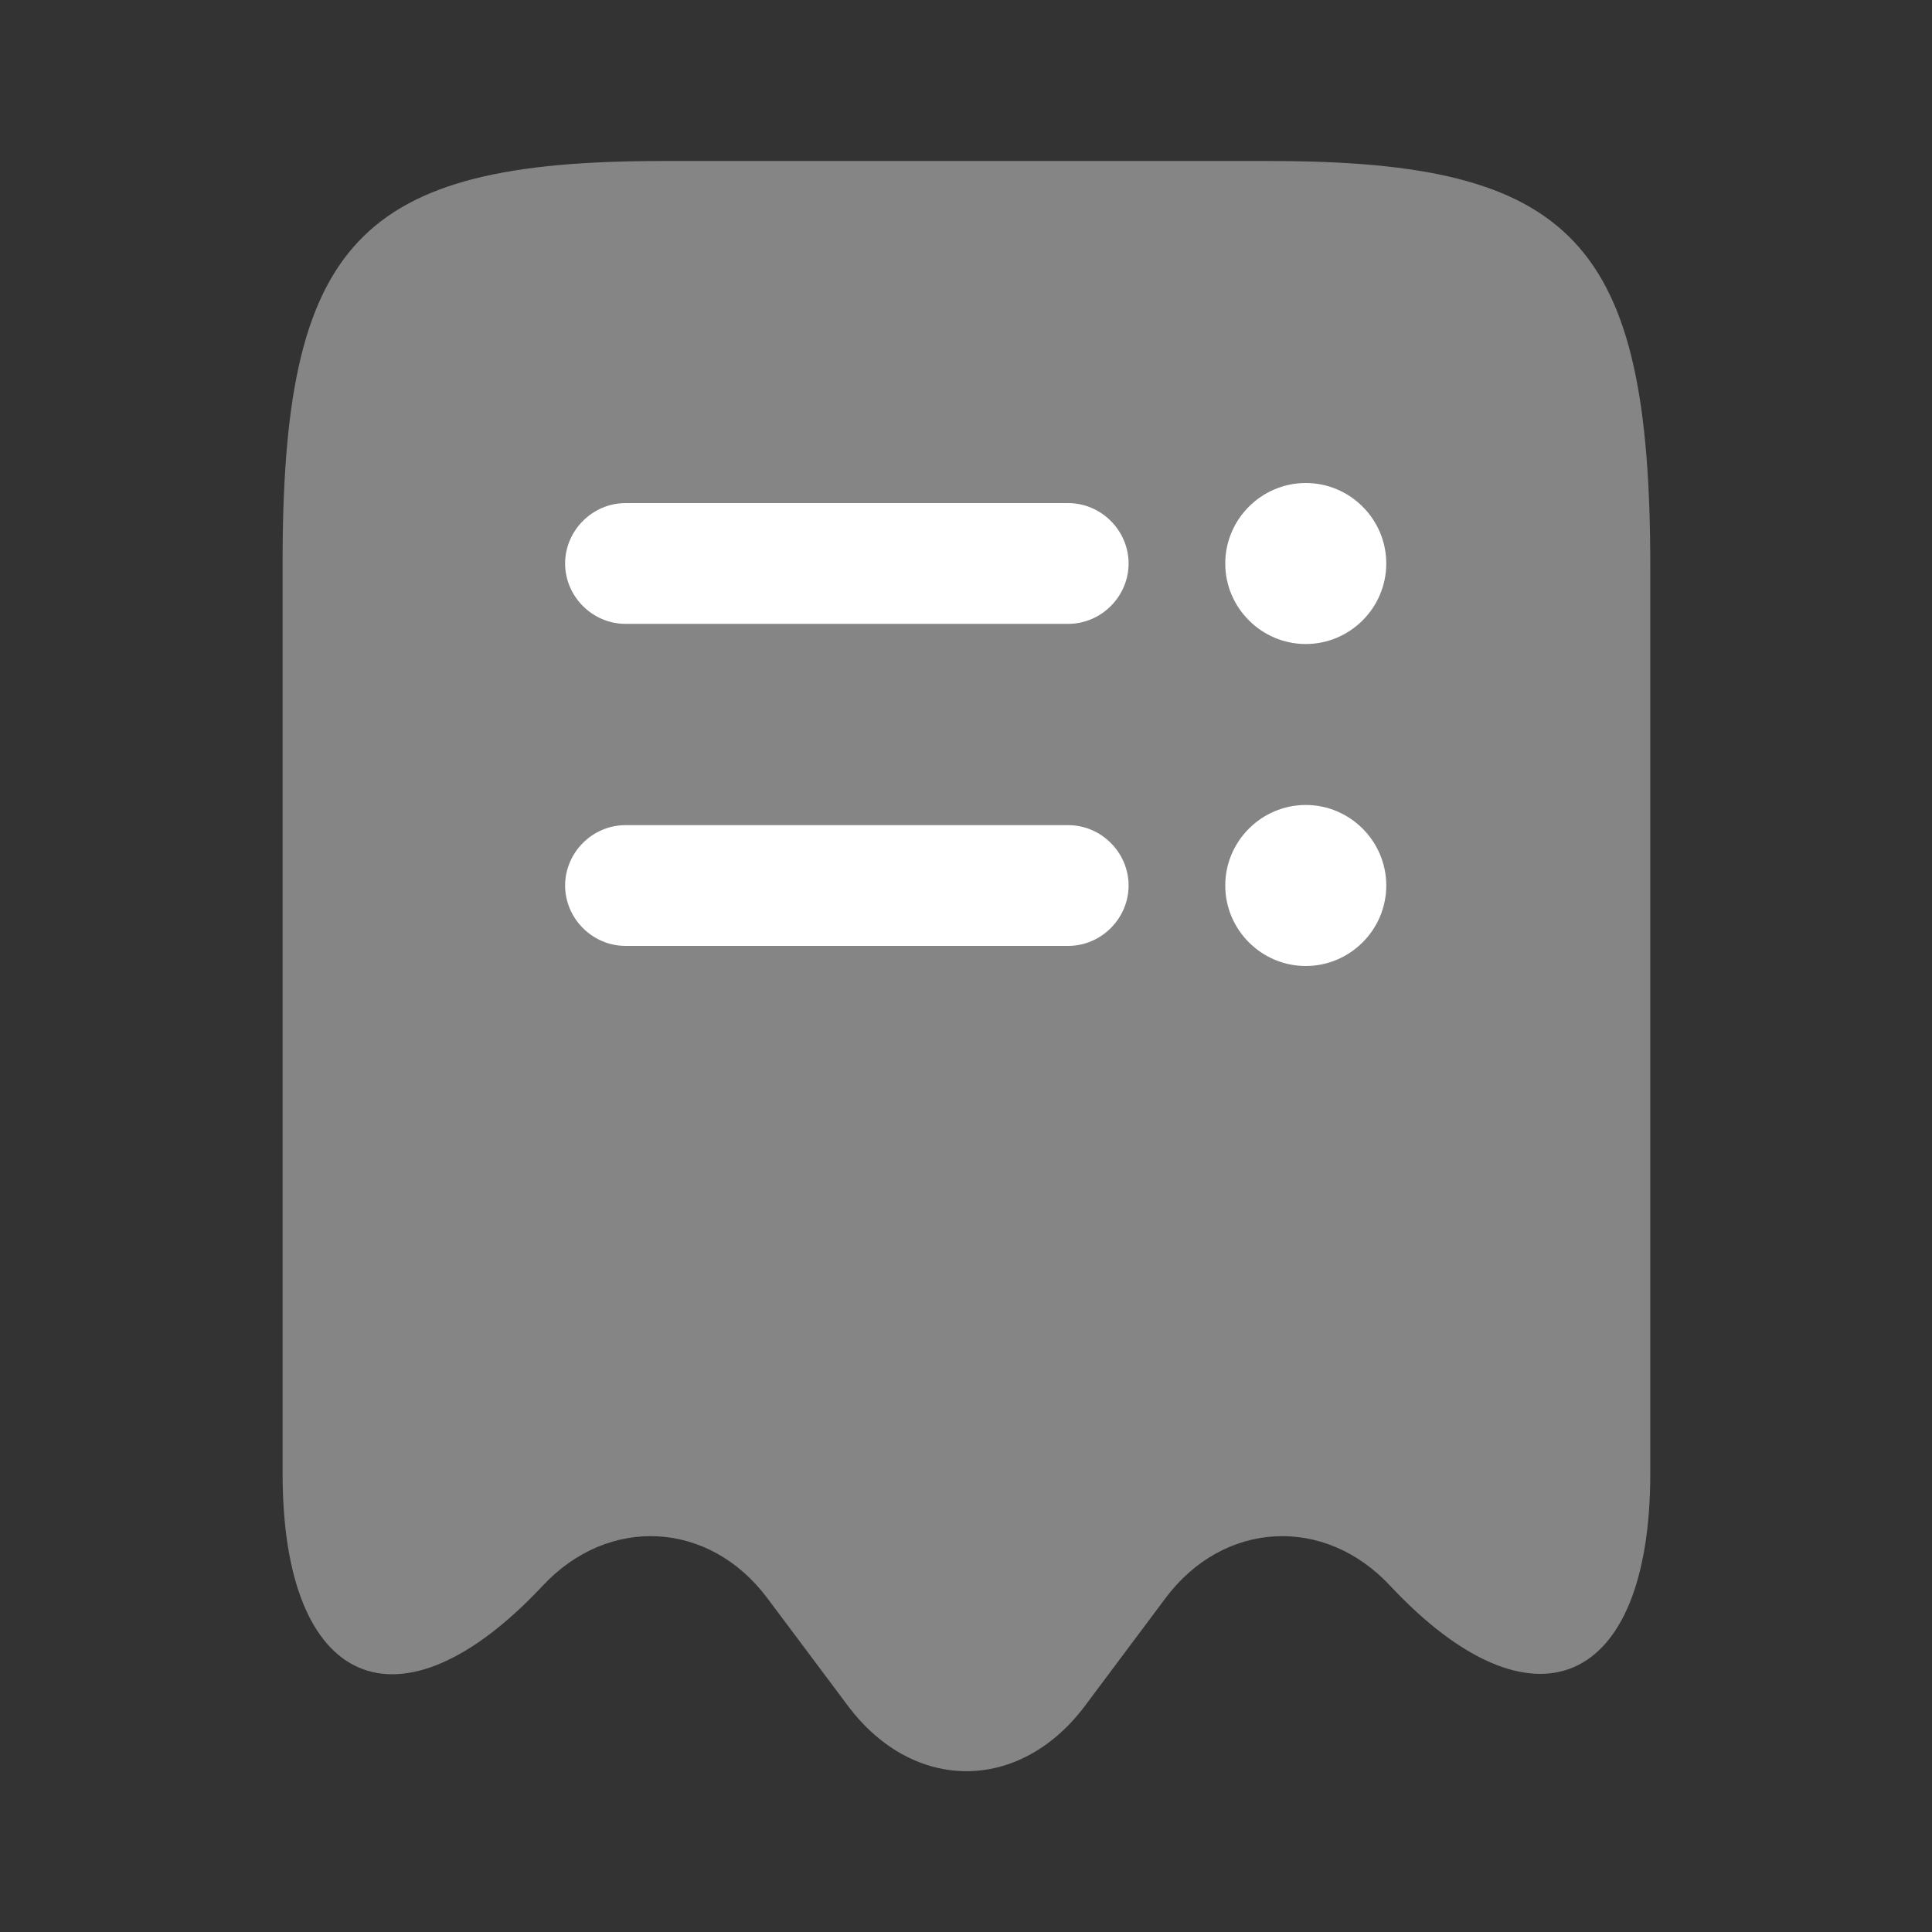
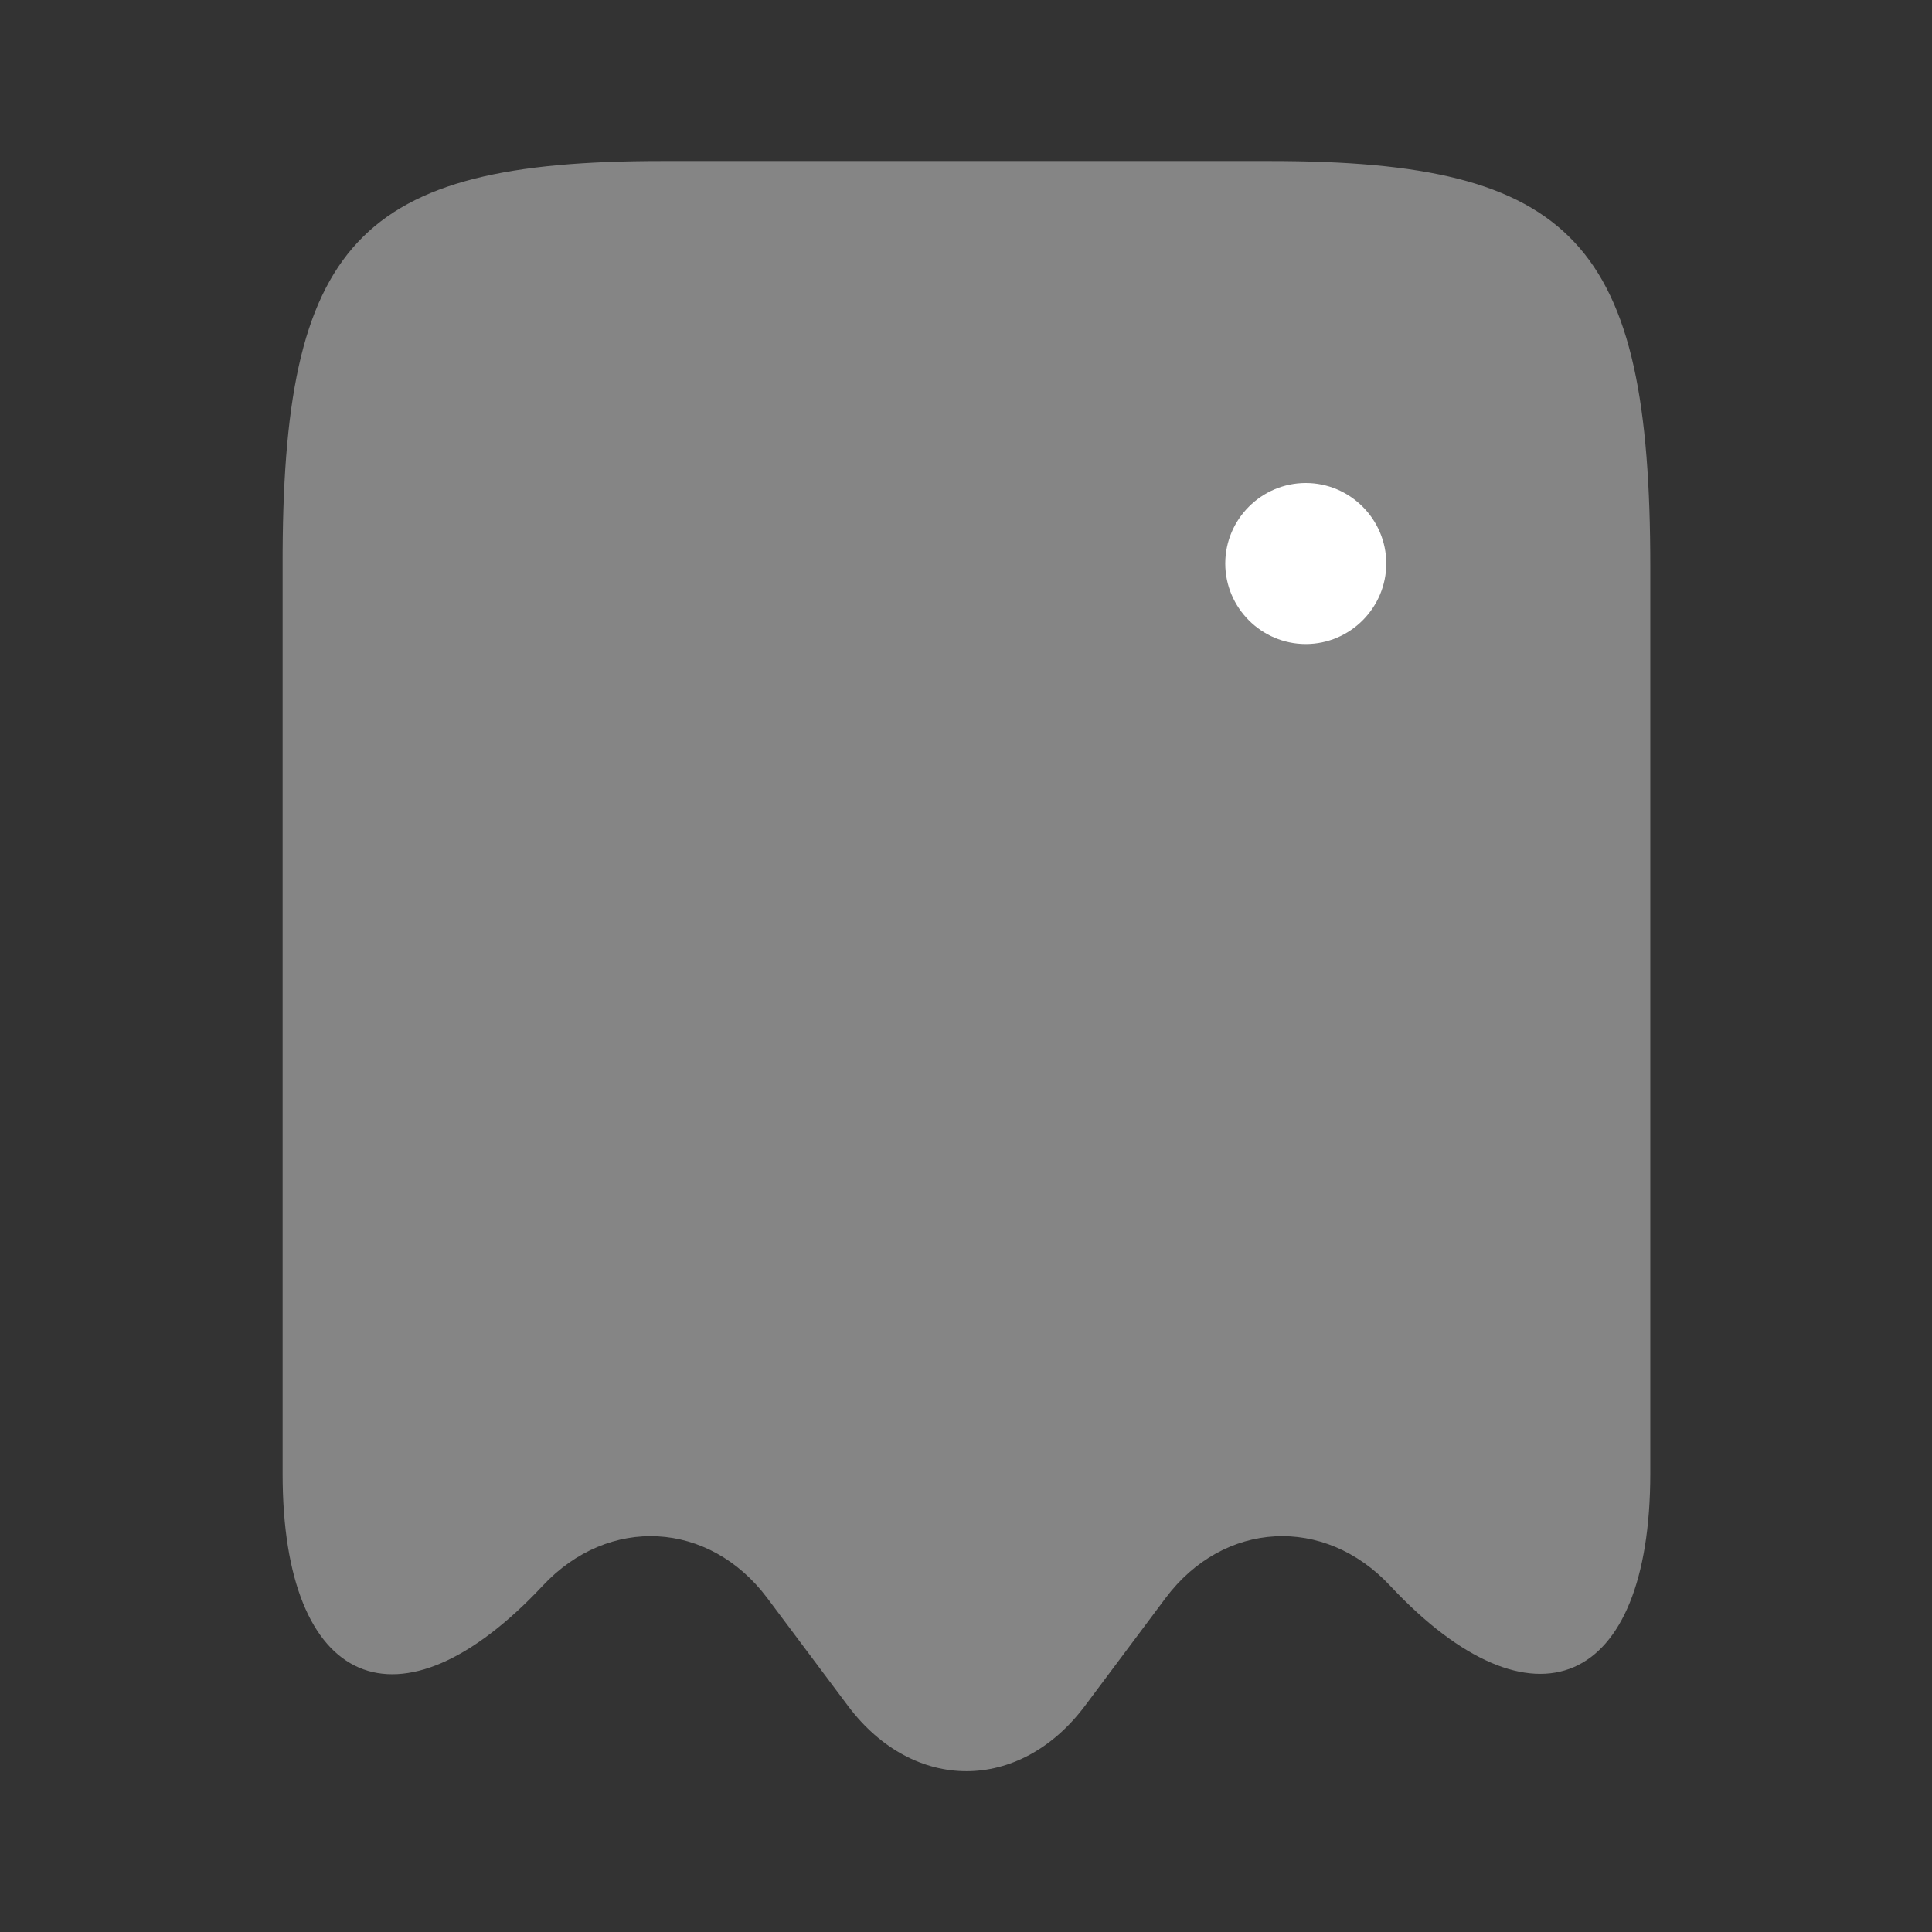
<svg xmlns="http://www.w3.org/2000/svg" width="32" height="32" viewBox="0 0 32 32" fill="none">
  <rect x="0" y="0" width="32" height="32" fill="#333333" stroke="none" />
  <path opacity="0.4" d="M23.027 26.267C21.934 25.093 20.267 25.187 19.307 26.467L17.961 28.267C16.881 29.693 15.134 29.693 14.054 28.267L12.707 26.467C11.747 25.187 10.081 25.093 8.987 26.267C6.614 28.8 4.681 27.96 4.681 24.413V9.387C4.667 4.013 5.921 2.667 10.961 2.667H21.041C26.081 2.667 27.334 4.013 27.334 9.387V24.4C27.334 27.96 25.387 28.787 23.027 26.267Z" fill="white" />
-   <path d="M10.36 15.667H17.693C18.24 15.667 18.693 15.213 18.693 14.667C18.693 14.12 18.24 13.667 17.693 13.667H10.36C9.813 13.667 9.36 14.12 9.36 14.667C9.36 15.213 9.813 15.667 10.36 15.667Z" fill="white" />
-   <path d="M10.36 10.333H17.693C18.24 10.333 18.693 9.88 18.693 9.333C18.693 8.787 18.24 8.333 17.693 8.333H10.36C9.813 8.333 9.36 8.787 9.36 9.333C9.36 9.88 9.813 10.333 10.36 10.333Z" fill="white" />
  <path d="M21.628 10.667C22.361 10.667 22.961 10.067 22.961 9.333C22.961 8.6 22.361 8 21.628 8C20.894 8 20.294 8.6 20.294 9.333C20.294 10.067 20.894 10.667 21.628 10.667Z" fill="white" />
-   <path d="M21.628 16C22.361 16 22.961 15.4 22.961 14.667C22.961 13.933 22.361 13.333 21.628 13.333C20.894 13.333 20.294 13.933 20.294 14.667C20.294 15.4 20.894 16 21.628 16Z" fill="white" />
</svg>